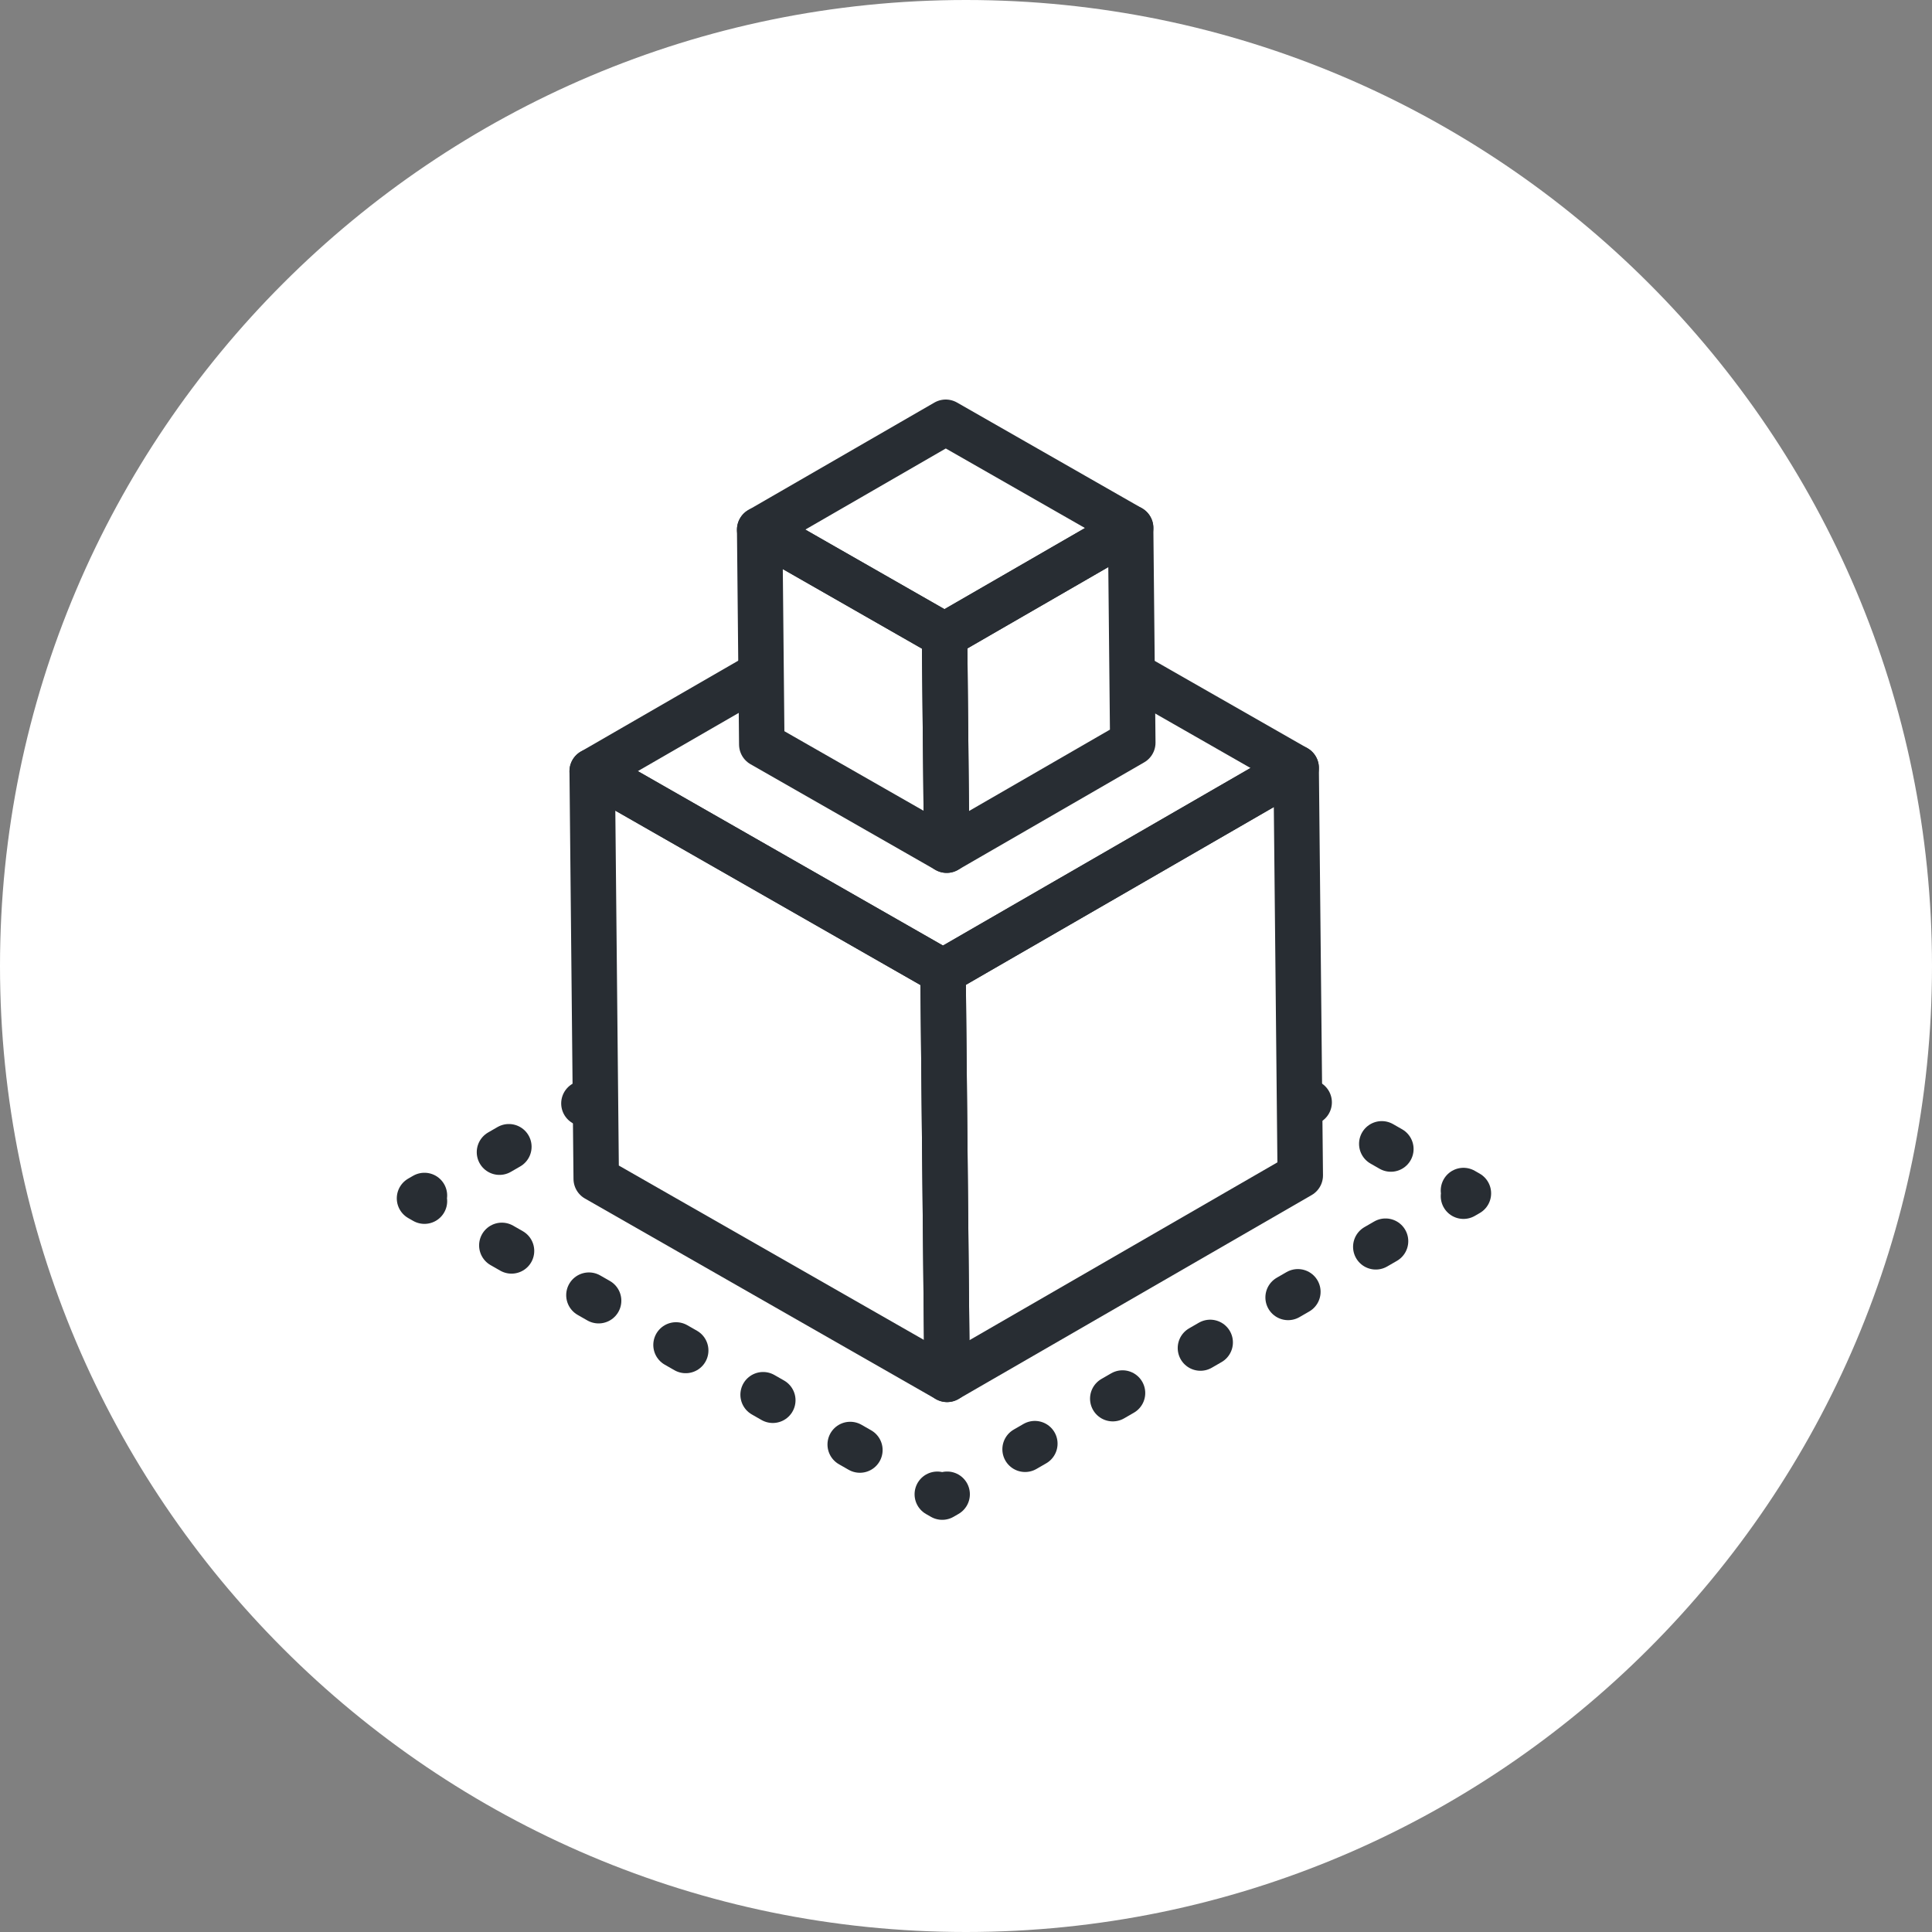
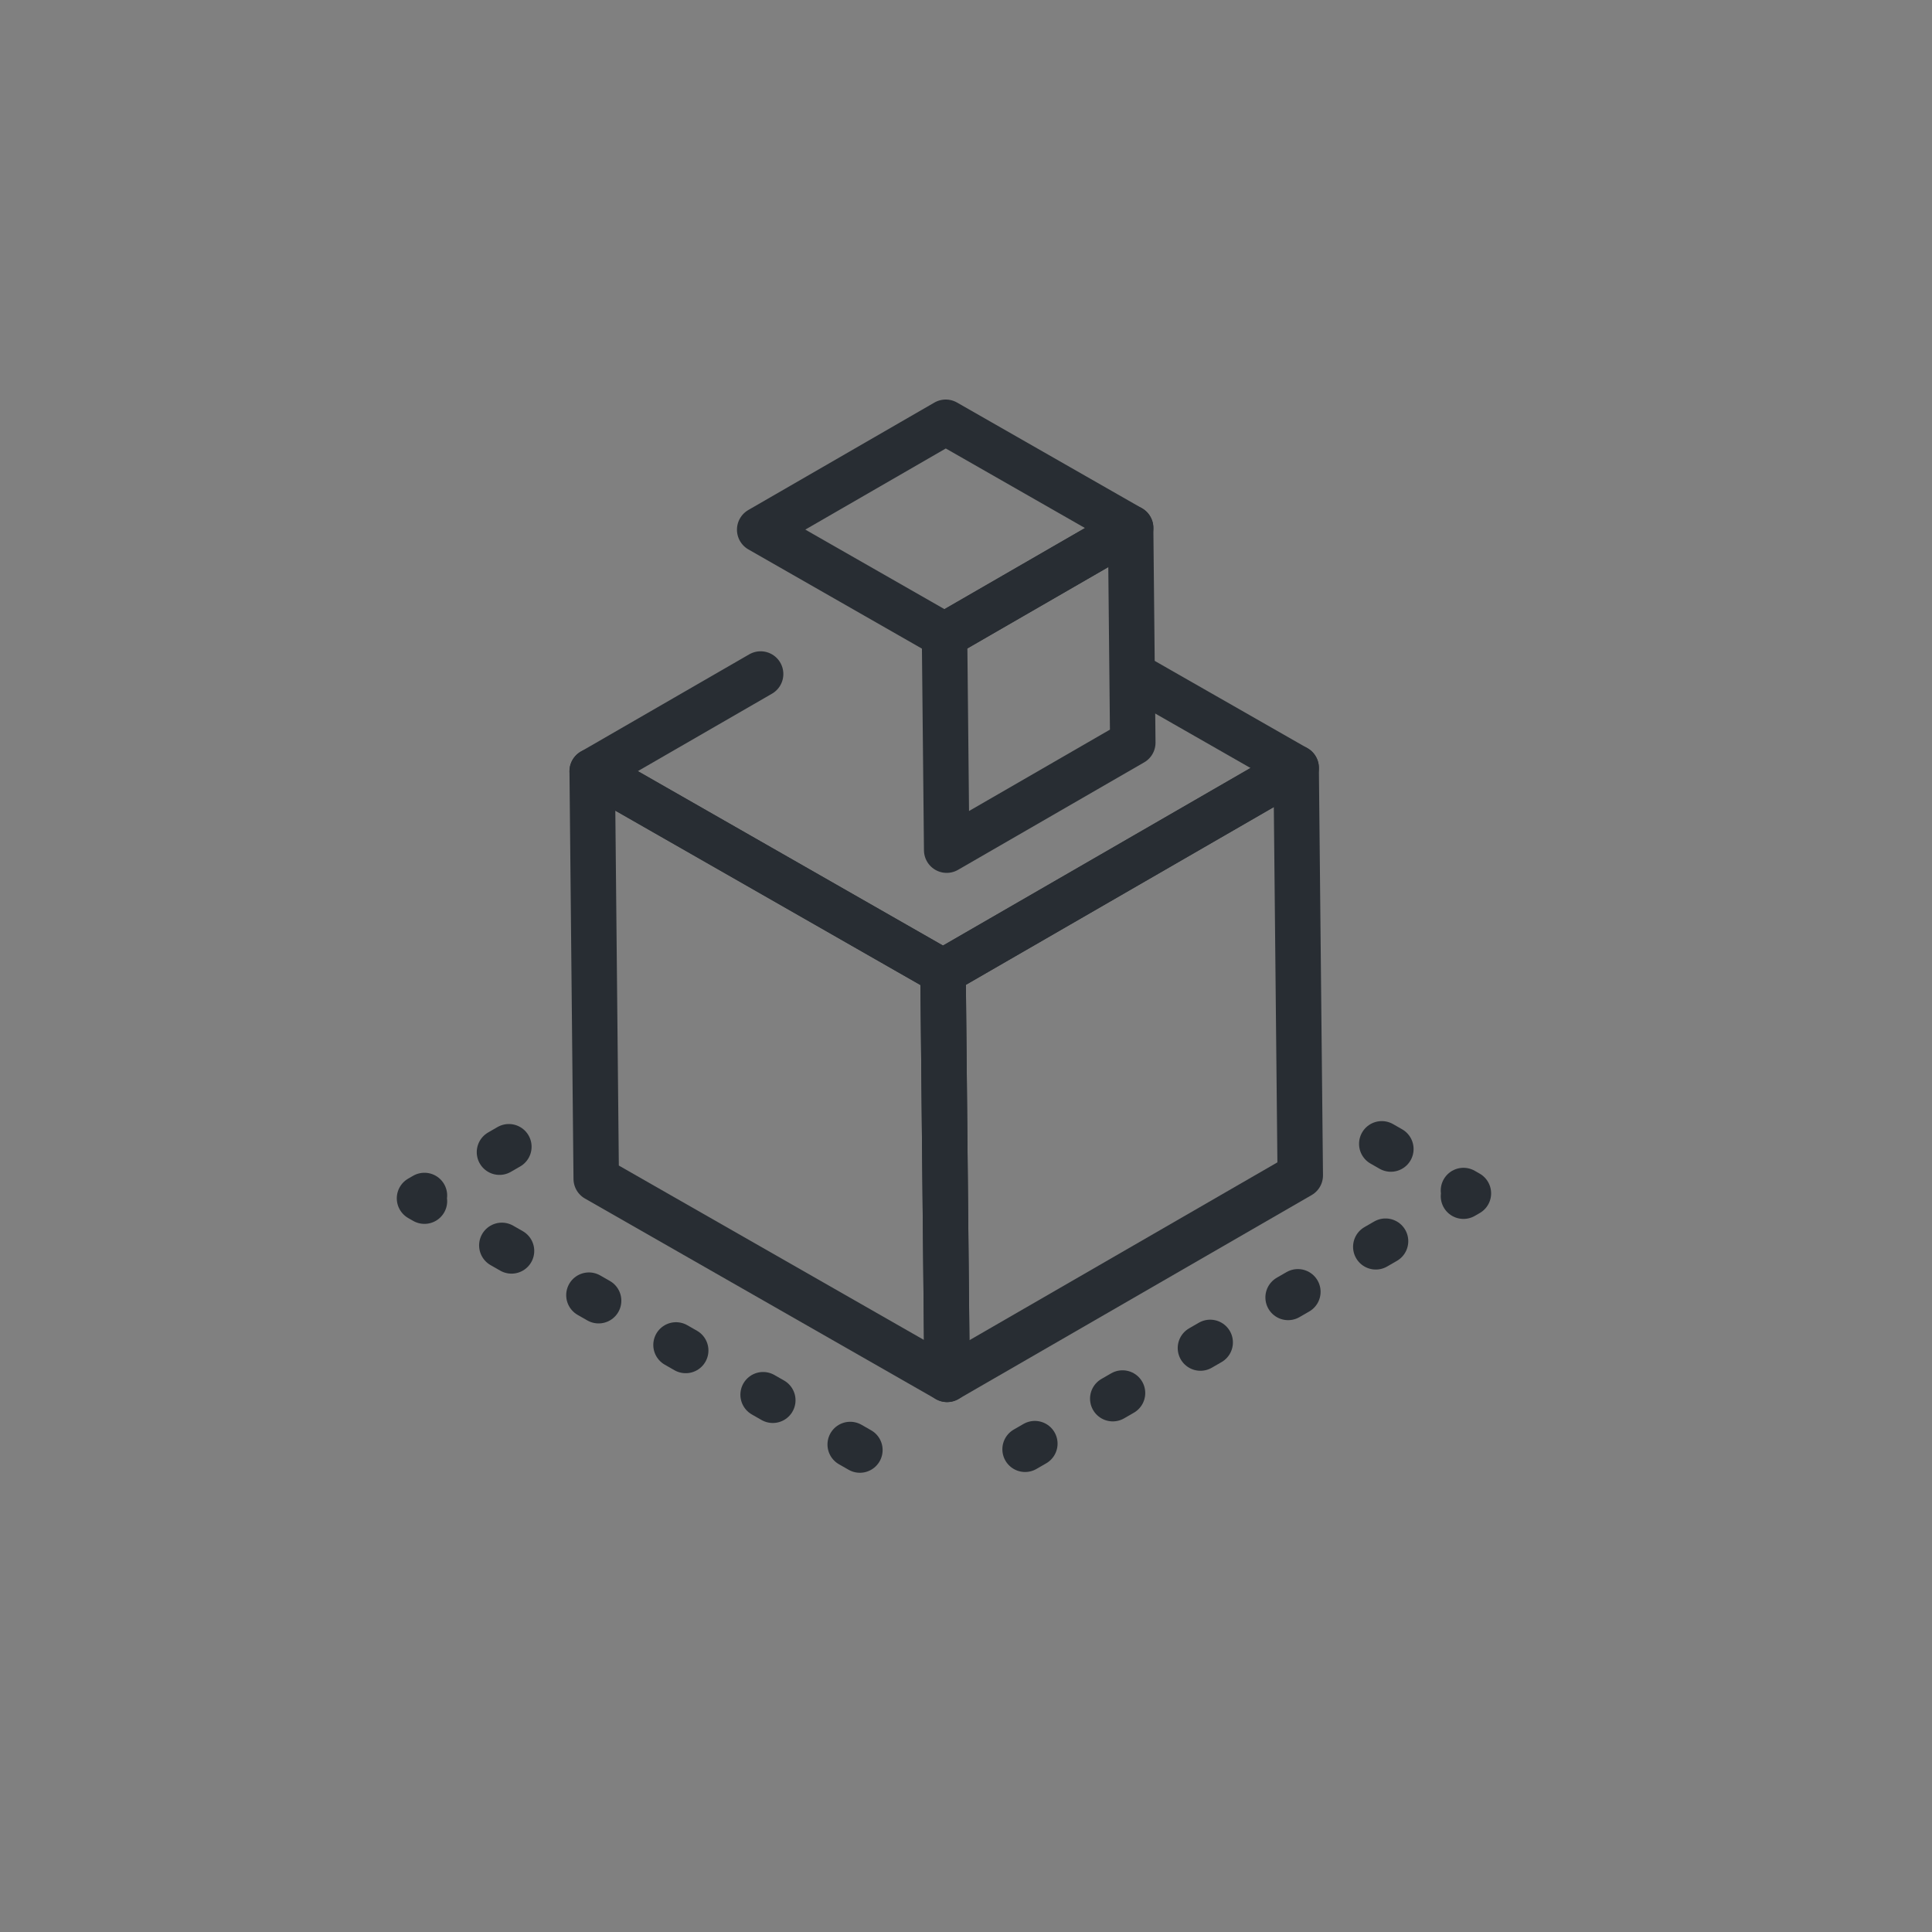
<svg xmlns="http://www.w3.org/2000/svg" version="1.1" x="0px" y="0px" width="170px" height="170px" viewBox="0 0 170 170" enable-background="new 0 0 170 170" xml:space="preserve">
  <rect x="0" y="0" width="170" height="170" fill="#808080" stroke="none" />
  <g id="Background">
</g>
  <g id="Circle">
    <g>
-       <path fill="#FFFFFF" d="M85,170c-46.869,0-85-38.131-85-85S38.131,0,85,0s85,38.131,85,85S131.869,170,85,170z" />
-     </g>
+       </g>
  </g>
  <g id="TEXT">
</g>
  <g id="Icons">
    <g>
      <g>
        <g>
-           <line fill="none" stroke="#282D33" stroke-width="4" stroke-linecap="round" stroke-linejoin="round" x1="114.762" y1="96.749" x2="115.195" y2="96.997" />
          <line fill="none" stroke="#282D33" stroke-width="4" stroke-linecap="round" stroke-linejoin="round" stroke-dasharray="0.92,7.359" x1="121.585" y1="100.648" x2="125.578" y2="102.931" />
          <polyline fill="none" stroke="#282D33" stroke-width="4" stroke-linecap="round" stroke-linejoin="round" points="      128.773,104.757 129.207,105.005 128.774,105.255     " />
          <line fill="none" stroke="#282D33" stroke-width="4" stroke-linecap="round" stroke-linejoin="round" stroke-dasharray="0.99,7.918" x1="121.916" y1="109.214" x2="86.771" y2="129.503" />
-           <polyline fill="none" stroke="#282D33" stroke-width="4" stroke-linecap="round" stroke-linejoin="round" points="      83.341,131.482 82.908,131.732 82.475,131.484     " />
          <line fill="none" stroke="#282D33" stroke-width="4" stroke-linecap="round" stroke-linejoin="round" stroke-dasharray="0.981,7.846" x1="75.663" y1="127.591" x2="40.754" y2="107.638" />
          <polyline fill="none" stroke="#282D33" stroke-width="4" stroke-linecap="round" stroke-linejoin="round" points="      37.348,105.691 36.914,105.443 37.347,105.193     " />
          <line fill="none" stroke="#282D33" stroke-width="4" stroke-linecap="round" stroke-linejoin="round" stroke-dasharray="0.953,7.625" x1="43.95" y1="101.381" x2="48.078" y2="98.998" />
-           <line fill="none" stroke="#282D33" stroke-width="4" stroke-linecap="round" stroke-linejoin="round" x1="51.38" y1="97.092" x2="51.813" y2="96.842" />
        </g>
      </g>
      <g>
        <polyline fill="none" stroke="#282D33" stroke-width="4" stroke-linecap="round" stroke-linejoin="round" points="     100.285,59.701 114.051,67.569 82.979,85.508 52.109,67.863 66.928,59.308    " />
        <g>
          <g>
            <polygon fill="none" stroke="#282D33" stroke-width="4" stroke-linejoin="round" points="114.051,67.569 114.412,103.426        83.336,121.371 82.979,85.508      " />
          </g>
        </g>
        <g>
          <g>
            <polygon fill="none" stroke="#282D33" stroke-width="4" stroke-linejoin="round" points="82.979,85.508 83.336,121.371        52.463,103.725 52.109,67.863      " />
          </g>
        </g>
      </g>
      <g>
        <polygon fill="none" stroke="#282D33" stroke-width="4" stroke-linecap="round" stroke-linejoin="round" points="83.217,37.156      99.486,46.454 83.111,55.907 66.846,46.609    " />
        <g>
          <g>
            <polygon fill="none" stroke="#282D33" stroke-width="4" stroke-linejoin="round" points="99.486,46.454 99.676,65.35        83.301,74.806 83.111,55.907      " />
          </g>
        </g>
        <g>
          <g>
-             <polygon fill="none" stroke="#282D33" stroke-width="4" stroke-linejoin="round" points="83.111,55.907 83.301,74.806        67.031,65.507 66.846,46.609      " />
-           </g>
+             </g>
        </g>
      </g>
    </g>
  </g>
</svg>